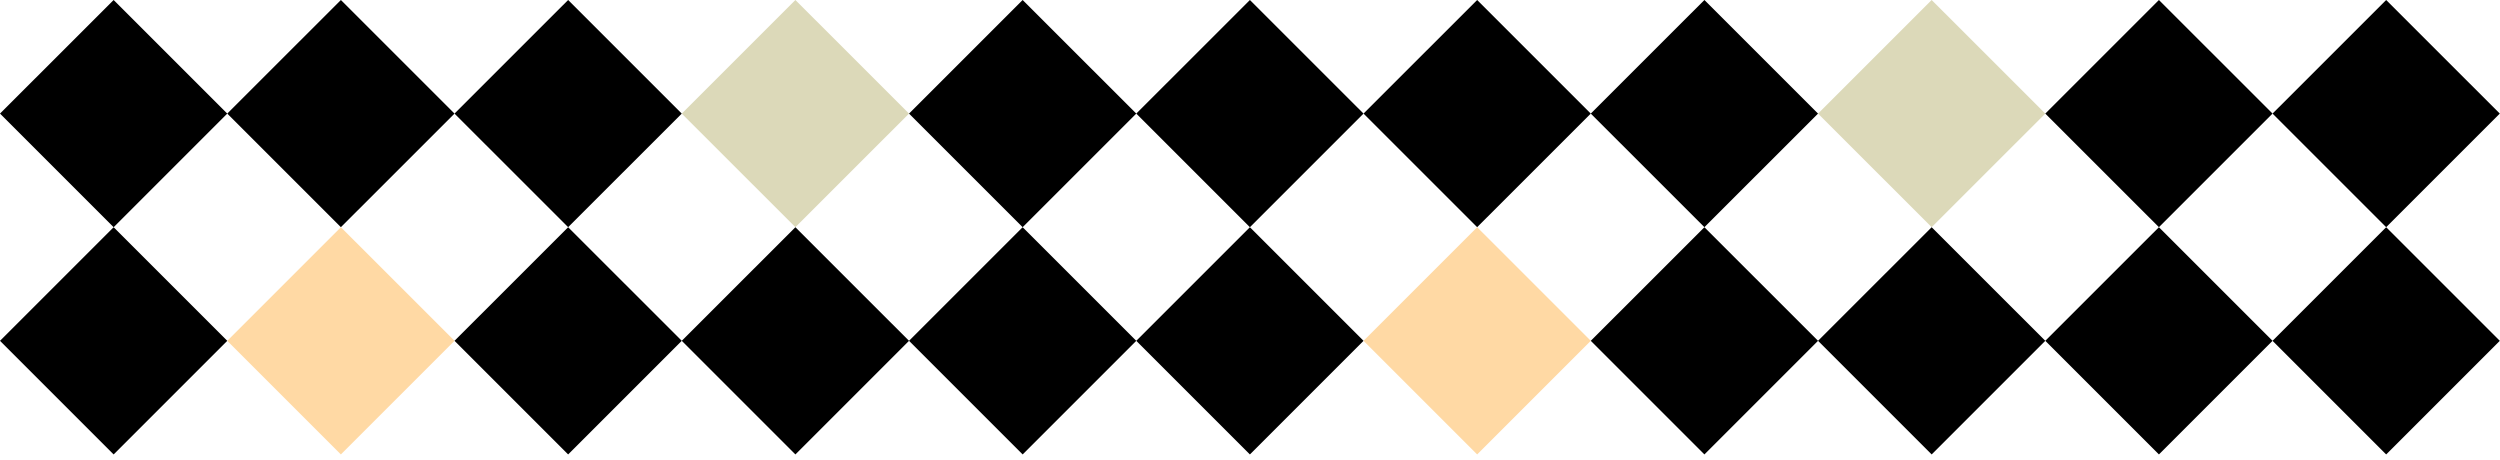
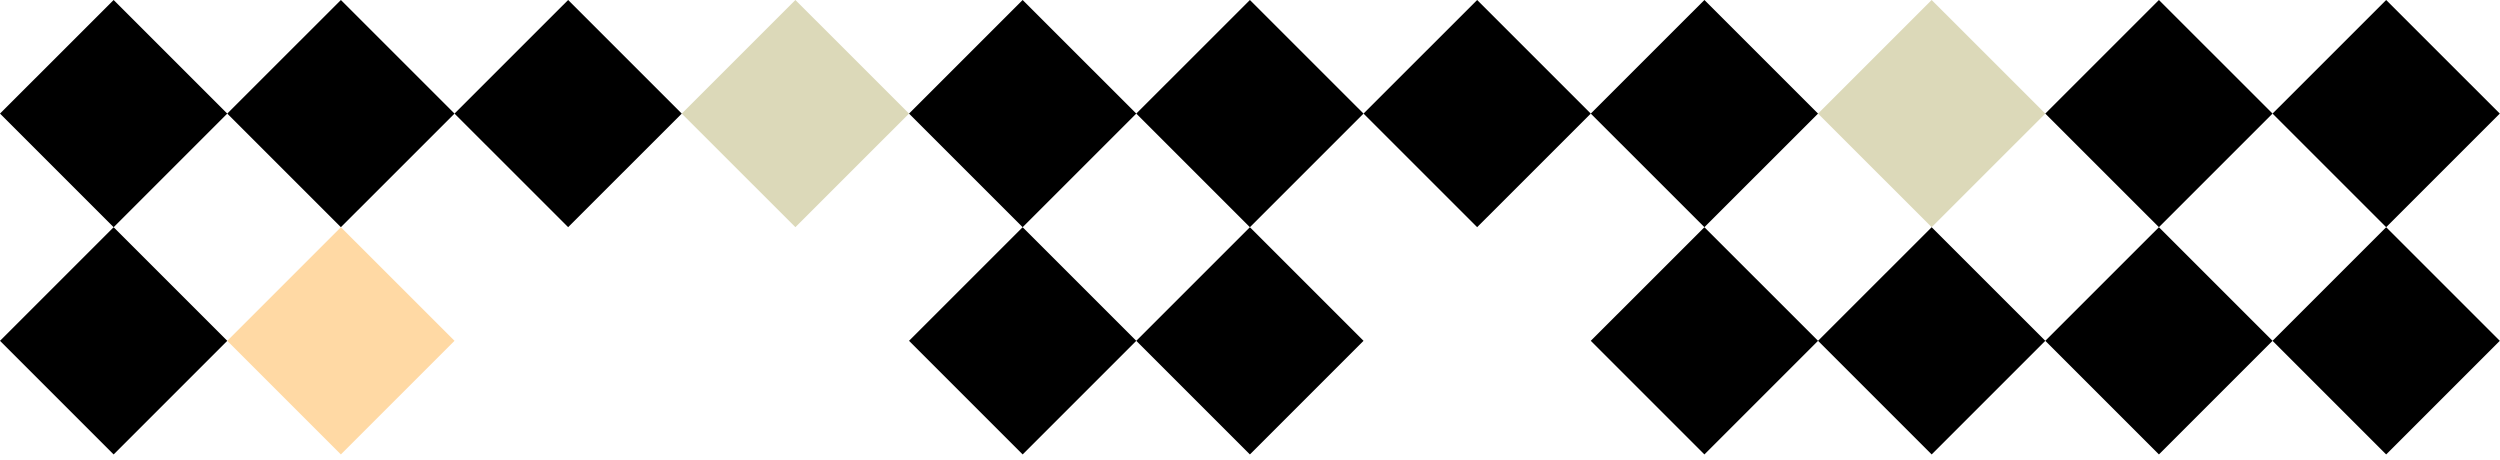
<svg xmlns="http://www.w3.org/2000/svg" width="408" height="75" viewBox="0 0 408 75" fill="none">
  <path d="M0 18.538L18.544 37.083L37.088 18.538L18.544 0L0 18.538Z" fill="black" />
  <path d="M55.632 37.076L37.088 18.538L55.632 0L74.176 18.538L55.632 37.076Z" fill="black" />
  <path d="M92.72 37.076L74.176 18.538L92.72 0L111.264 18.538L92.72 37.076Z" fill="black" />
  <path d="M129.808 37.076L111.264 18.538L129.808 0L148.352 18.538L129.808 37.076Z" fill="#DCD9B9" />
  <path d="M166.895 37.076L148.352 18.538L166.895 0L185.439 18.538L166.895 37.076Z" fill="black" />
  <path d="M185.439 18.538L203.983 37.083L222.527 18.538L203.983 0L185.439 18.538Z" fill="black" />
  <path d="M241.071 37.076L222.527 18.538L241.071 0L259.615 18.538L241.071 37.076Z" fill="black" />
  <path d="M278.159 37.076L259.615 18.538L278.159 0L296.703 18.538L278.159 37.076Z" fill="black" />
  <path d="M315.247 37.076L296.703 18.538L315.247 0L333.791 18.538L315.247 37.076Z" fill="#DCD9B9" />
  <path d="M352.335 37.076L333.791 18.538L352.335 0L370.879 18.538L352.335 37.076Z" fill="black" />
  <path d="M389.423 37.076L370.879 18.538L389.423 0L407.967 18.538L389.423 37.076Z" fill="black" />
  <path d="M0 55.621L18.544 74.165L37.088 55.621L18.544 37.083L0 55.621Z" fill="black" />
  <path d="M55.632 74.165L37.088 55.621L55.632 37.083L74.176 55.621L55.632 74.165Z" fill="#FFD9A4" />
-   <path d="M92.72 74.165L74.176 55.621L92.72 37.083L111.264 55.621L92.72 74.165Z" fill="black" />
-   <path d="M129.808 74.165L111.264 55.621L129.808 37.083L148.352 55.621L129.808 74.165Z" fill="black" />
  <path d="M166.895 74.165L148.352 55.621L166.895 37.083L185.439 55.621L166.895 74.165Z" fill="black" />
  <path d="M185.439 55.621L203.983 74.165L222.527 55.621L203.983 37.083L185.439 55.621Z" fill="black" />
-   <path d="M241.071 74.165L222.527 55.621L241.071 37.083L259.615 55.621L241.071 74.165Z" fill="#FFD9A4" />
  <path d="M278.159 74.165L259.615 55.621L278.159 37.083L296.703 55.621L278.159 74.165Z" fill="black" />
  <path d="M315.247 74.165L296.703 55.621L315.247 37.083L333.791 55.621L315.247 74.165Z" fill="black" />
  <path d="M352.335 74.165L333.791 55.621L352.335 37.083L370.879 55.621L352.335 74.165Z" fill="black" />
  <path d="M389.423 74.165L370.879 55.621L389.423 37.083L407.967 55.621L389.423 74.165Z" fill="black" />
</svg>